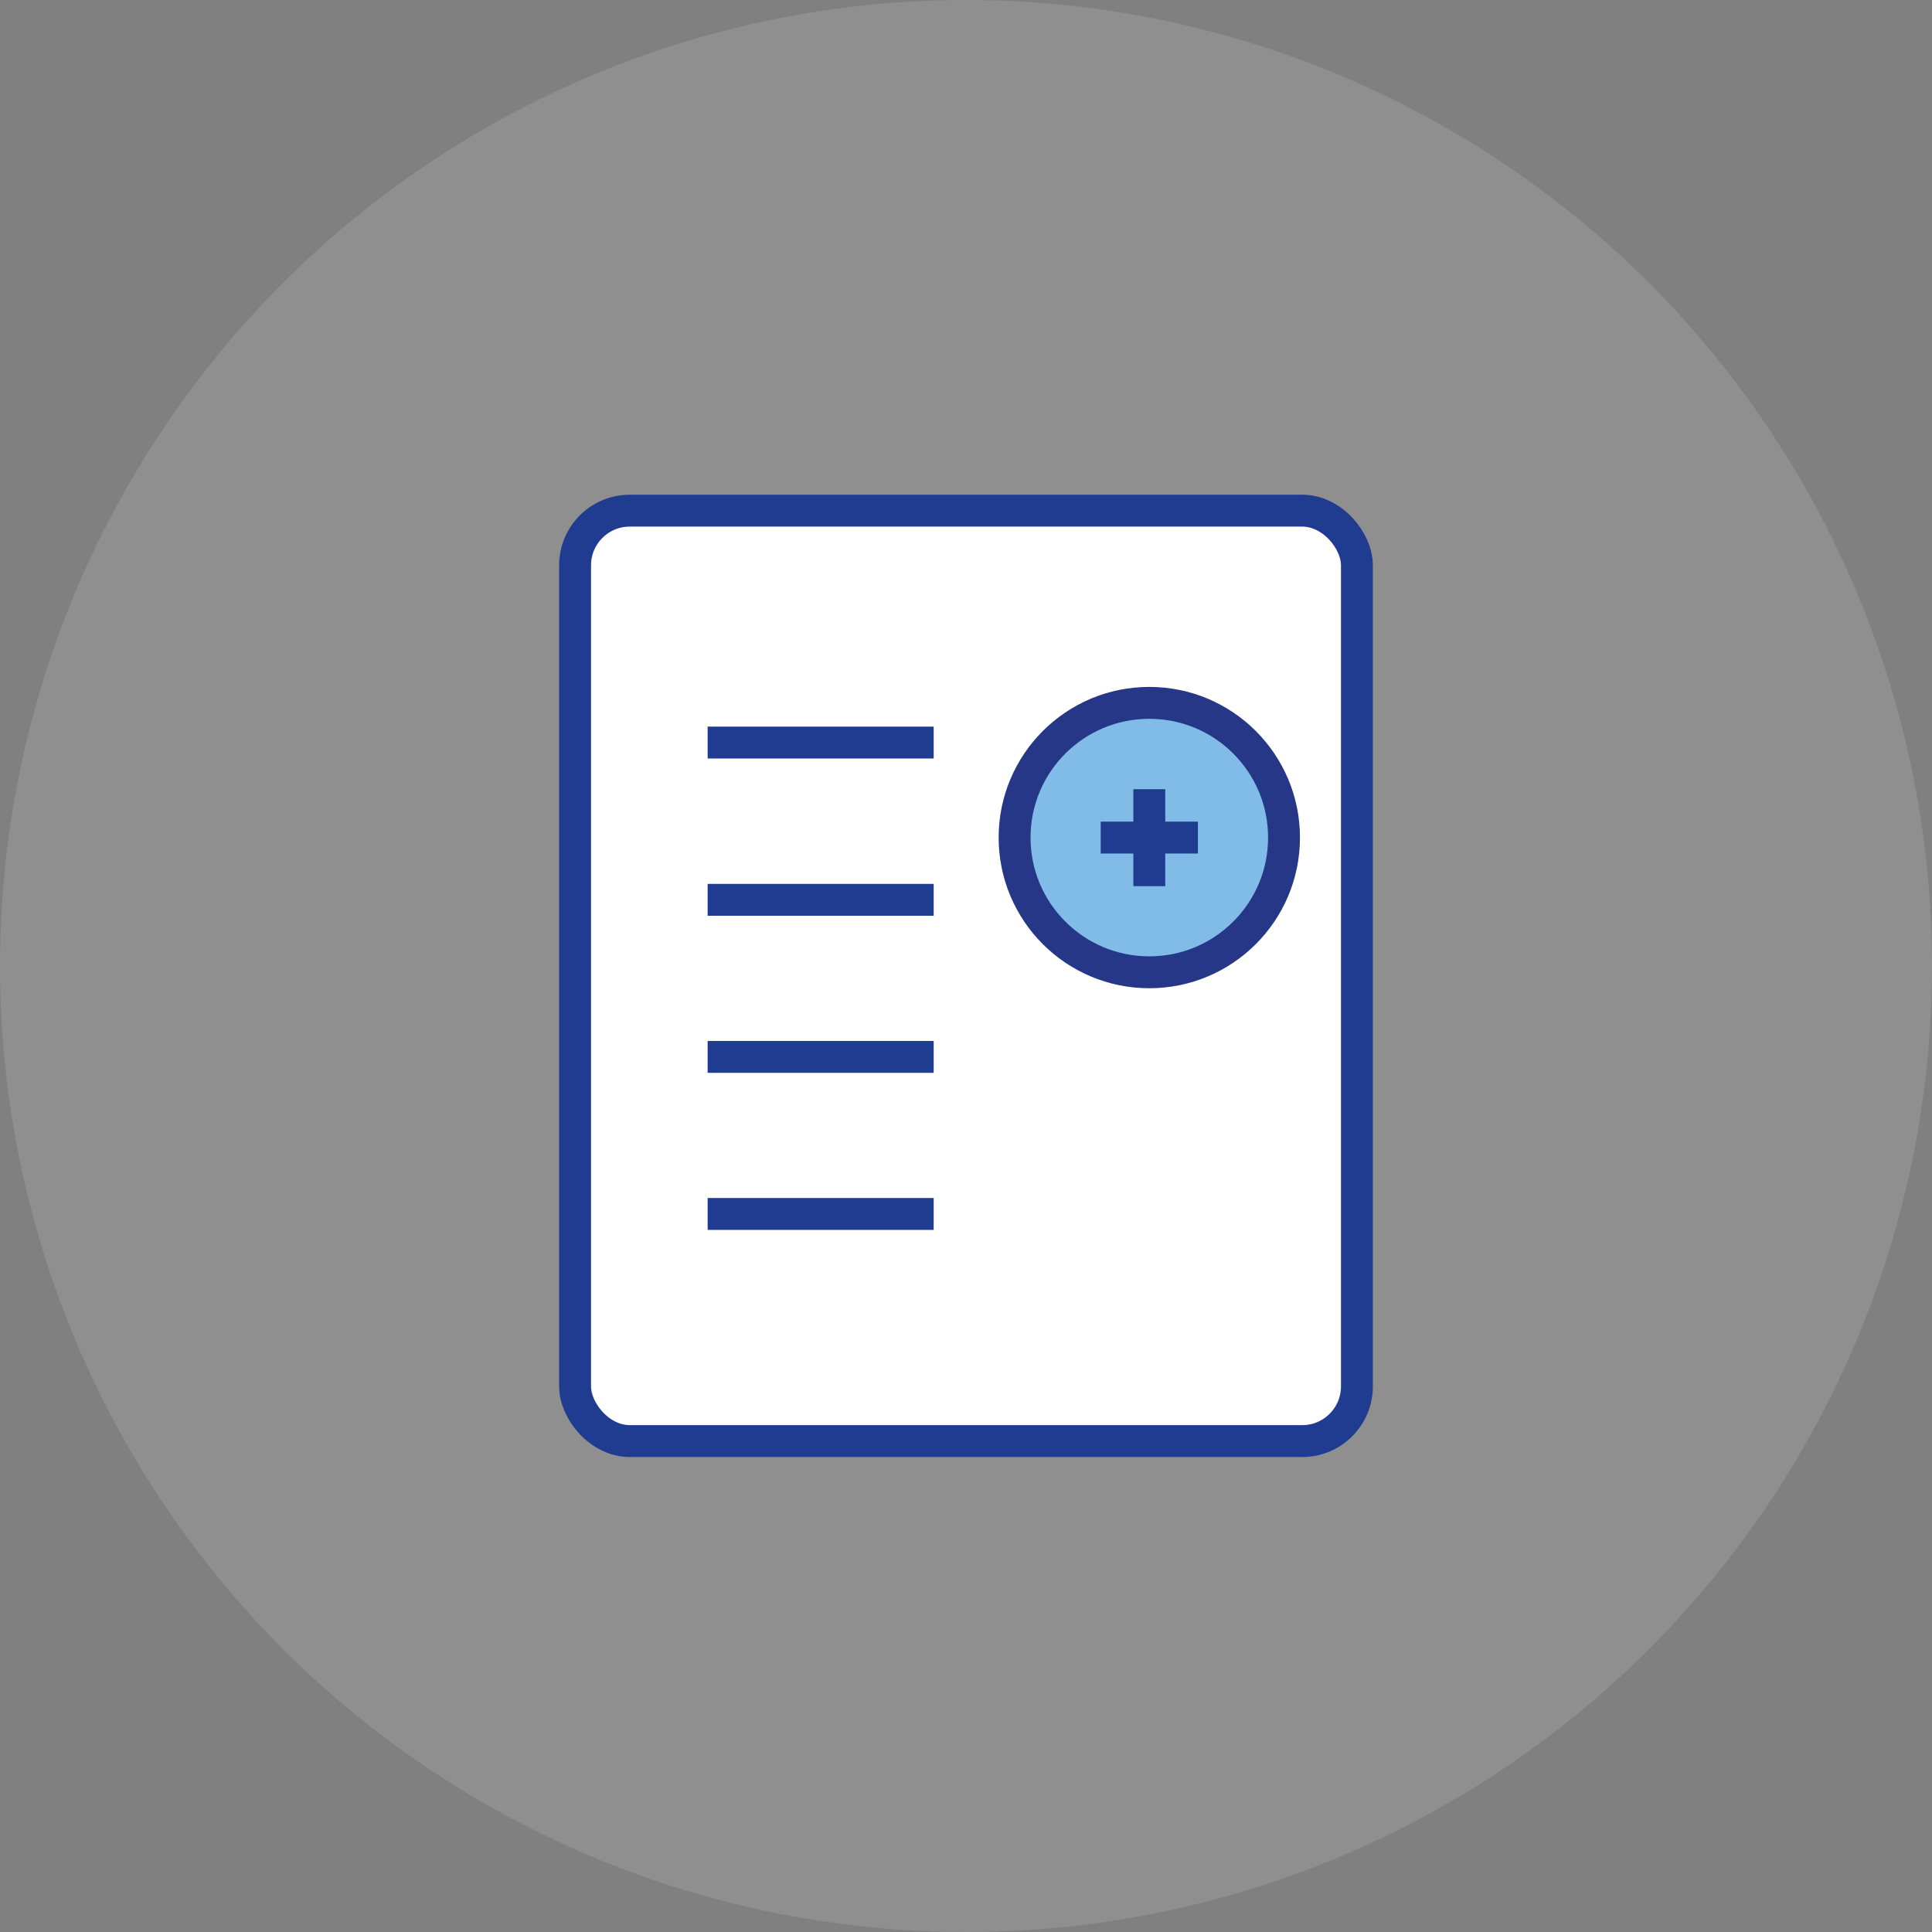
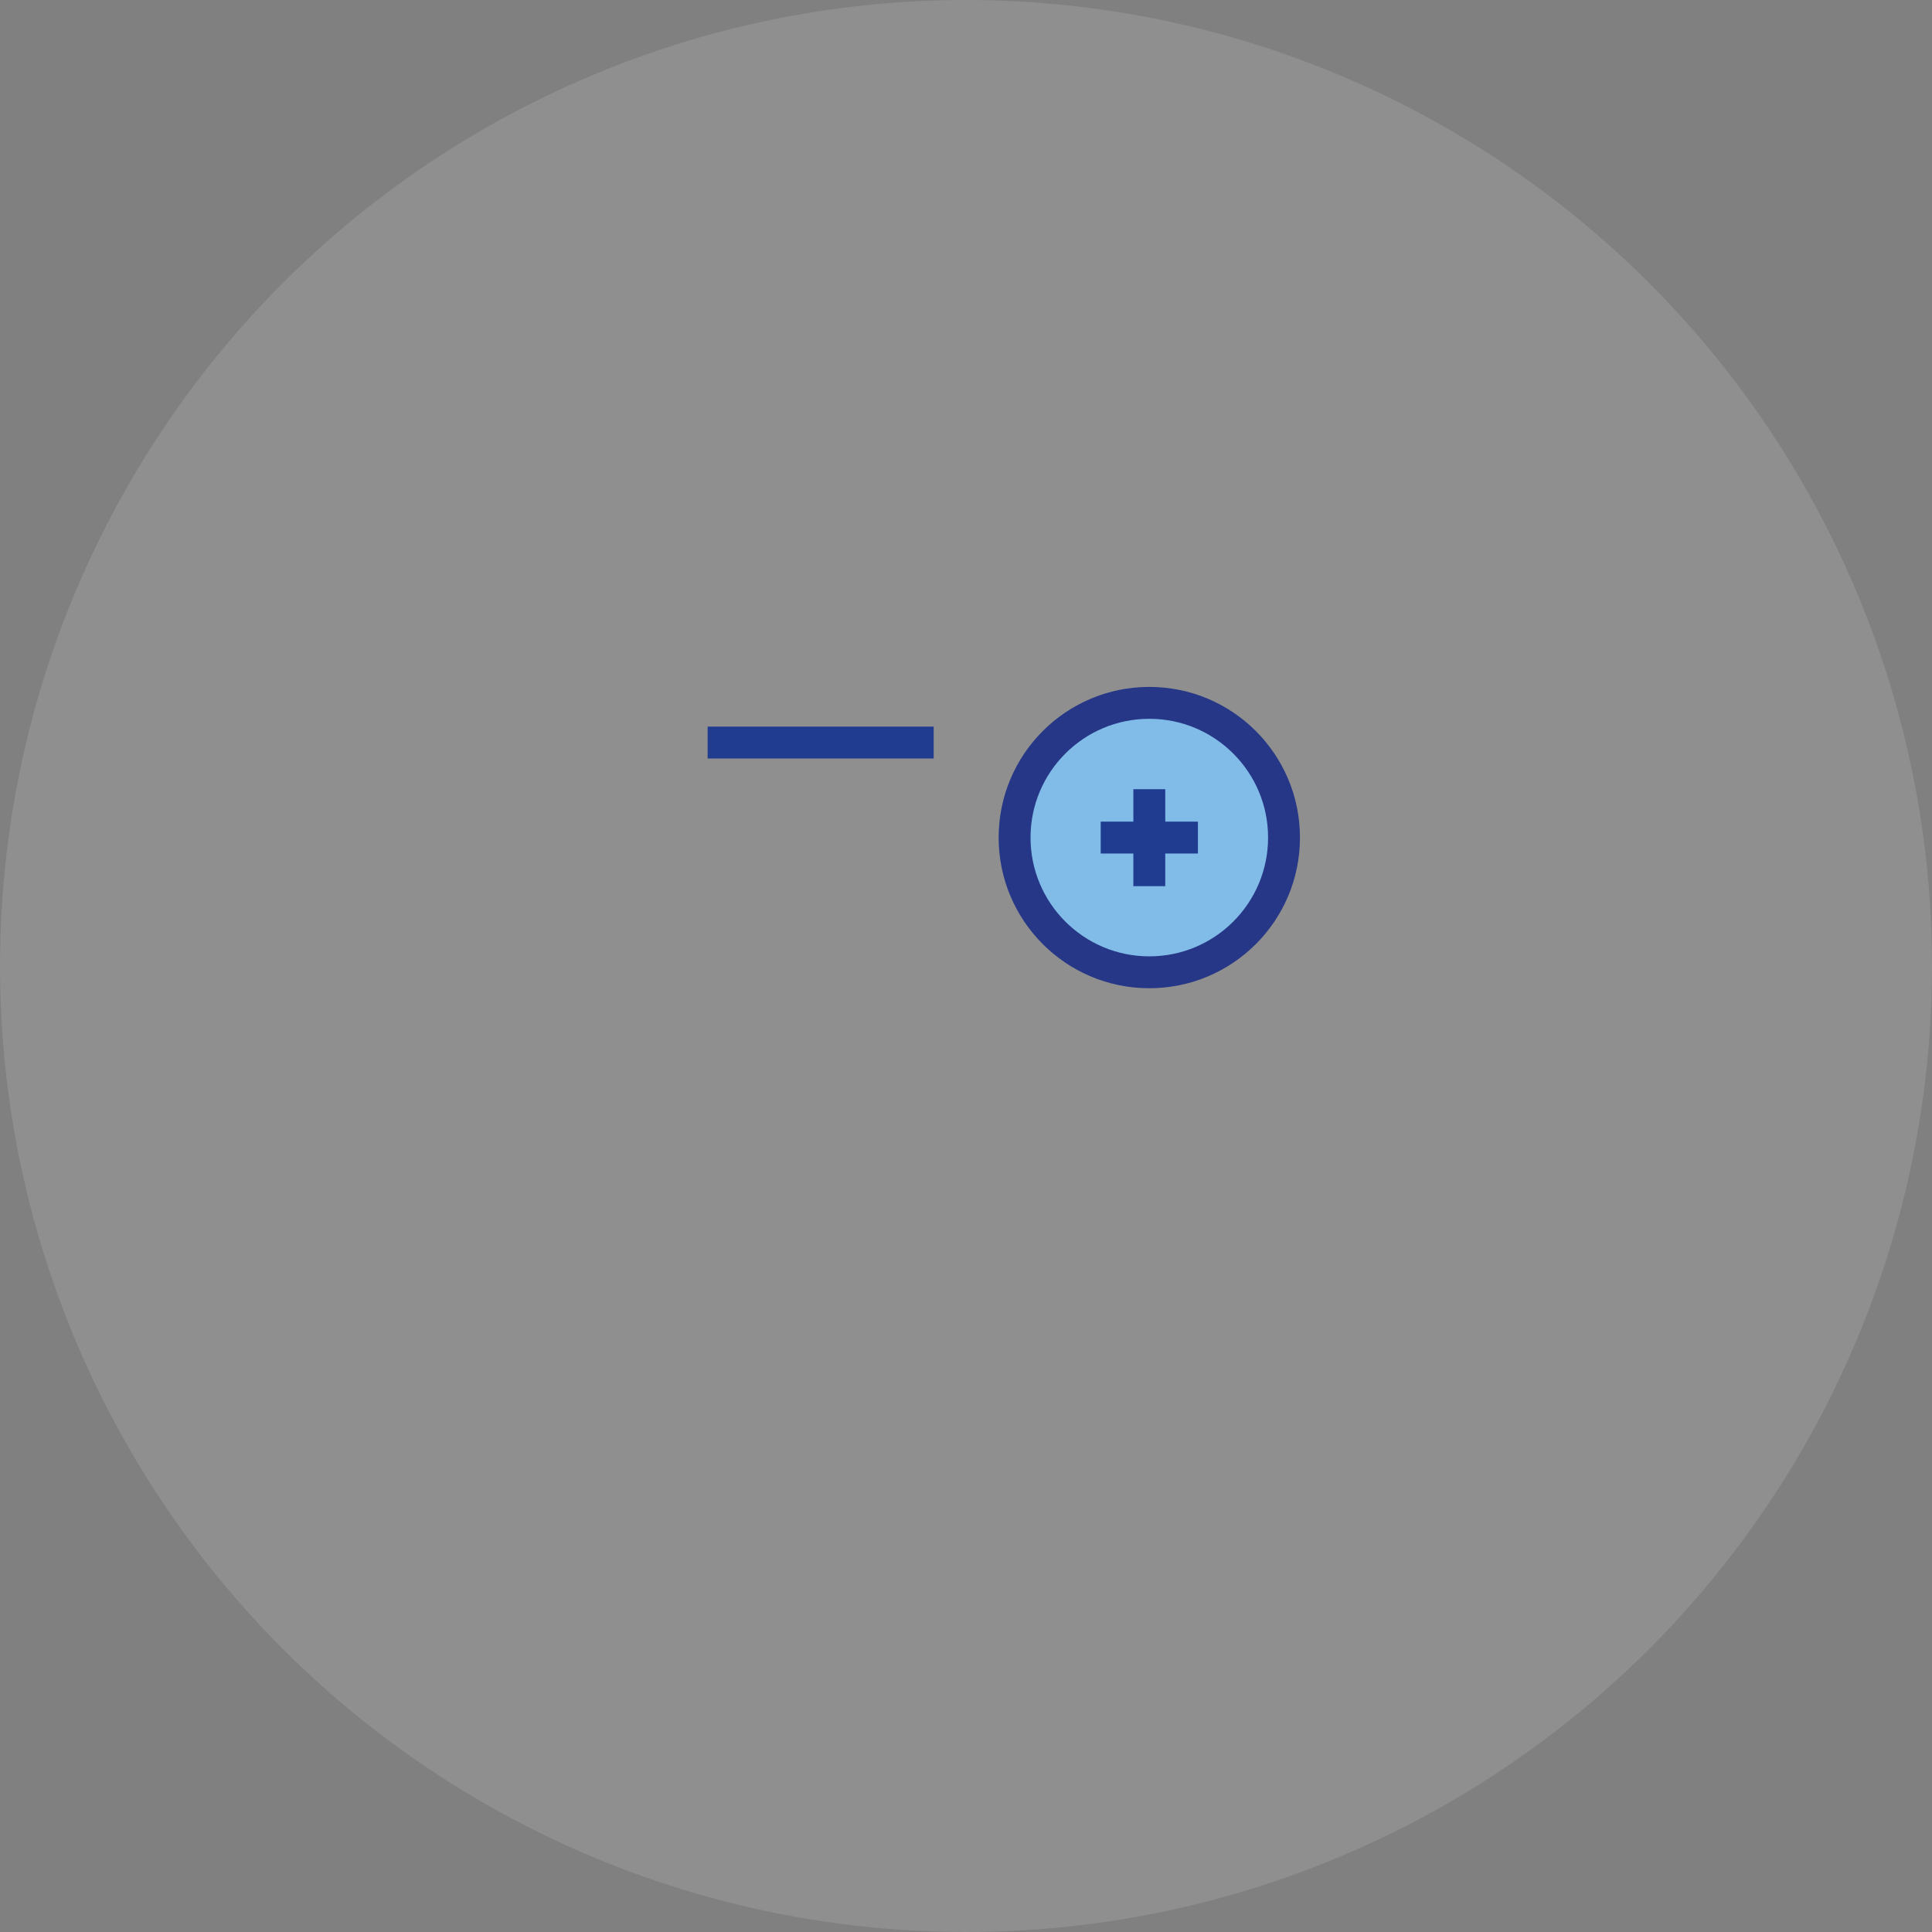
<svg xmlns="http://www.w3.org/2000/svg" id="Capa_2" viewBox="0 0 89.06 89.06">
  <rect x="0" y="0" width="89.06" height="89.06" fill="#808080" stroke="none" />
  <defs>
    <style>.cls-1{fill:none;}.cls-1,.cls-2{stroke:#1f3c90;}.cls-1,.cls-2,.cls-3{stroke-miterlimit:10;stroke-width:1.47px;}.cls-2{fill:#fff;}.cls-4{fill:#b2b2b2;opacity:.3;stroke-width:0px;}.cls-3{fill:#81bce8;stroke:#253786;}</style>
  </defs>
  <g id="Capa_1-2">
    <circle class="cls-4" cx="44.53" cy="44.53" r="44.53" />
-     <rect class="cls-2" x="26.51" y="23.54" width="36.04" height="42.89" rx="2.52" ry="2.52" />
    <circle class="cls-3" cx="52.98" cy="38.61" r="6.21" />
-     <line class="cls-1" x1="32.62" y1="48.72" x2="43.04" y2="48.72" />
-     <line class="cls-1" x1="32.62" y1="55.96" x2="43.04" y2="55.96" />
    <line class="cls-1" x1="32.62" y1="34.23" x2="43.04" y2="34.23" />
-     <line class="cls-1" x1="32.62" y1="41.48" x2="43.04" y2="41.48" />
    <line class="cls-1" x1="50.74" y1="38.61" x2="55.22" y2="38.61" />
    <line class="cls-1" x1="52.98" y1="40.85" x2="52.98" y2="36.38" />
  </g>
</svg>